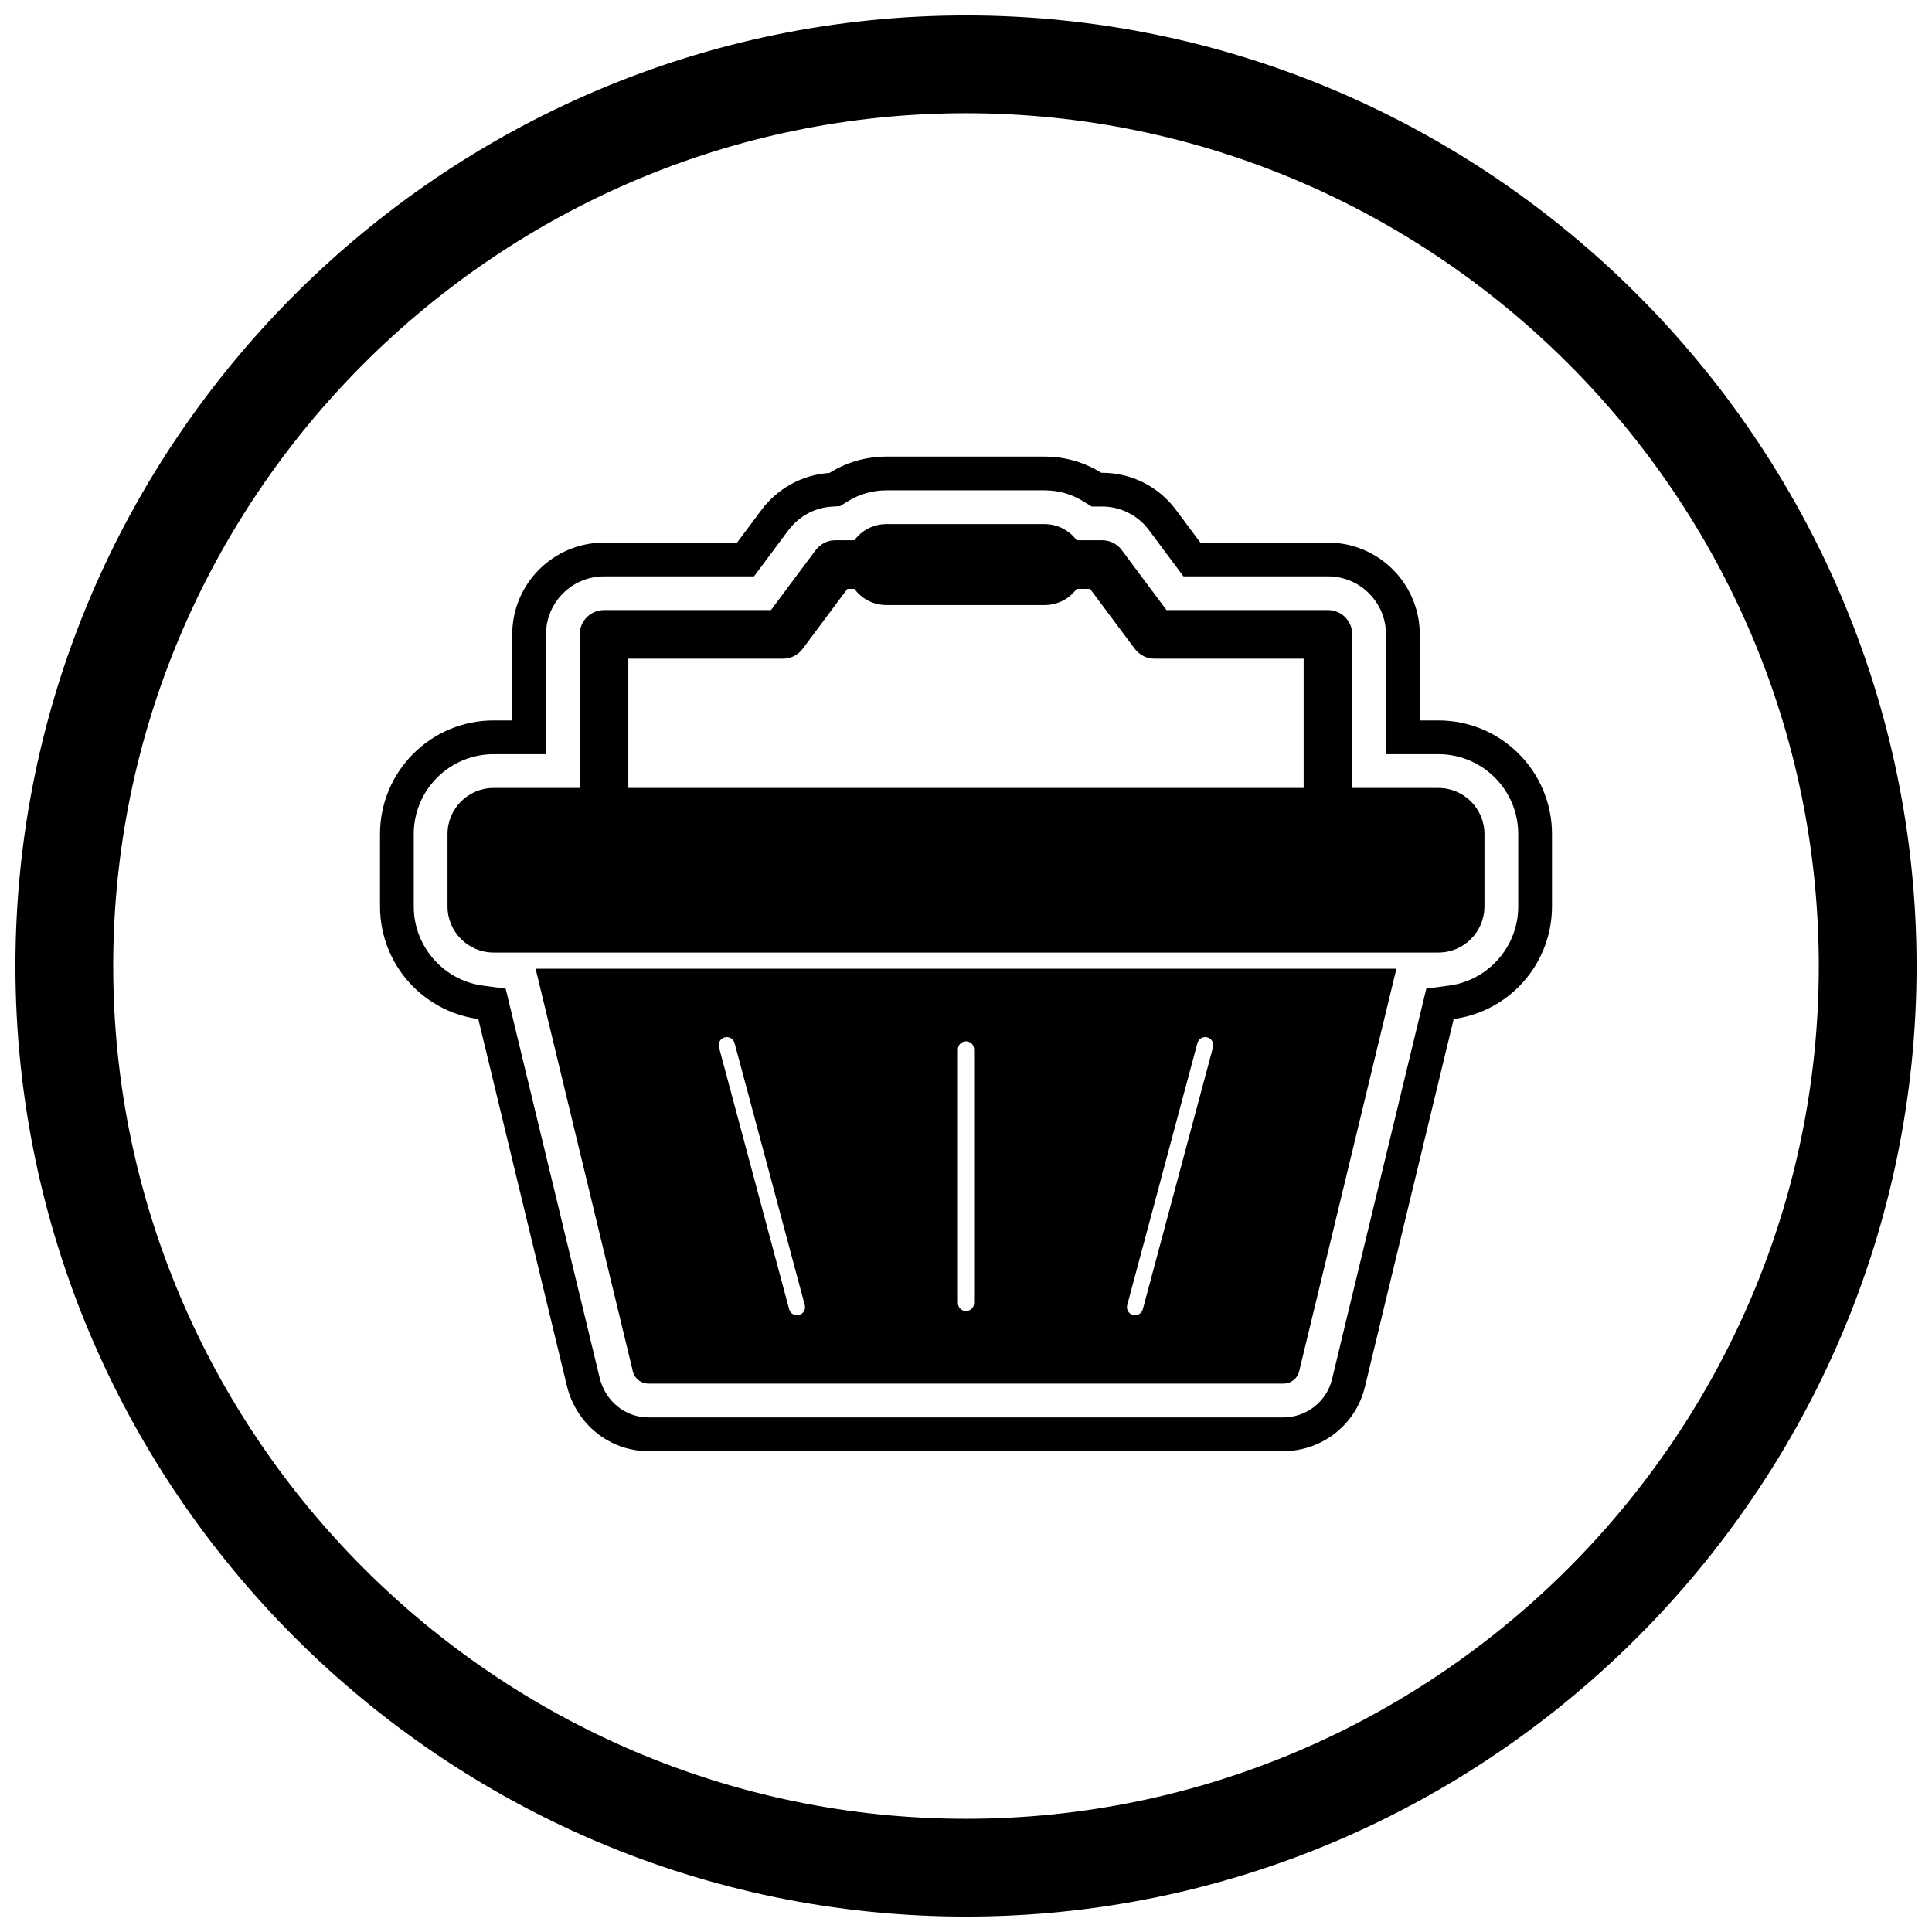
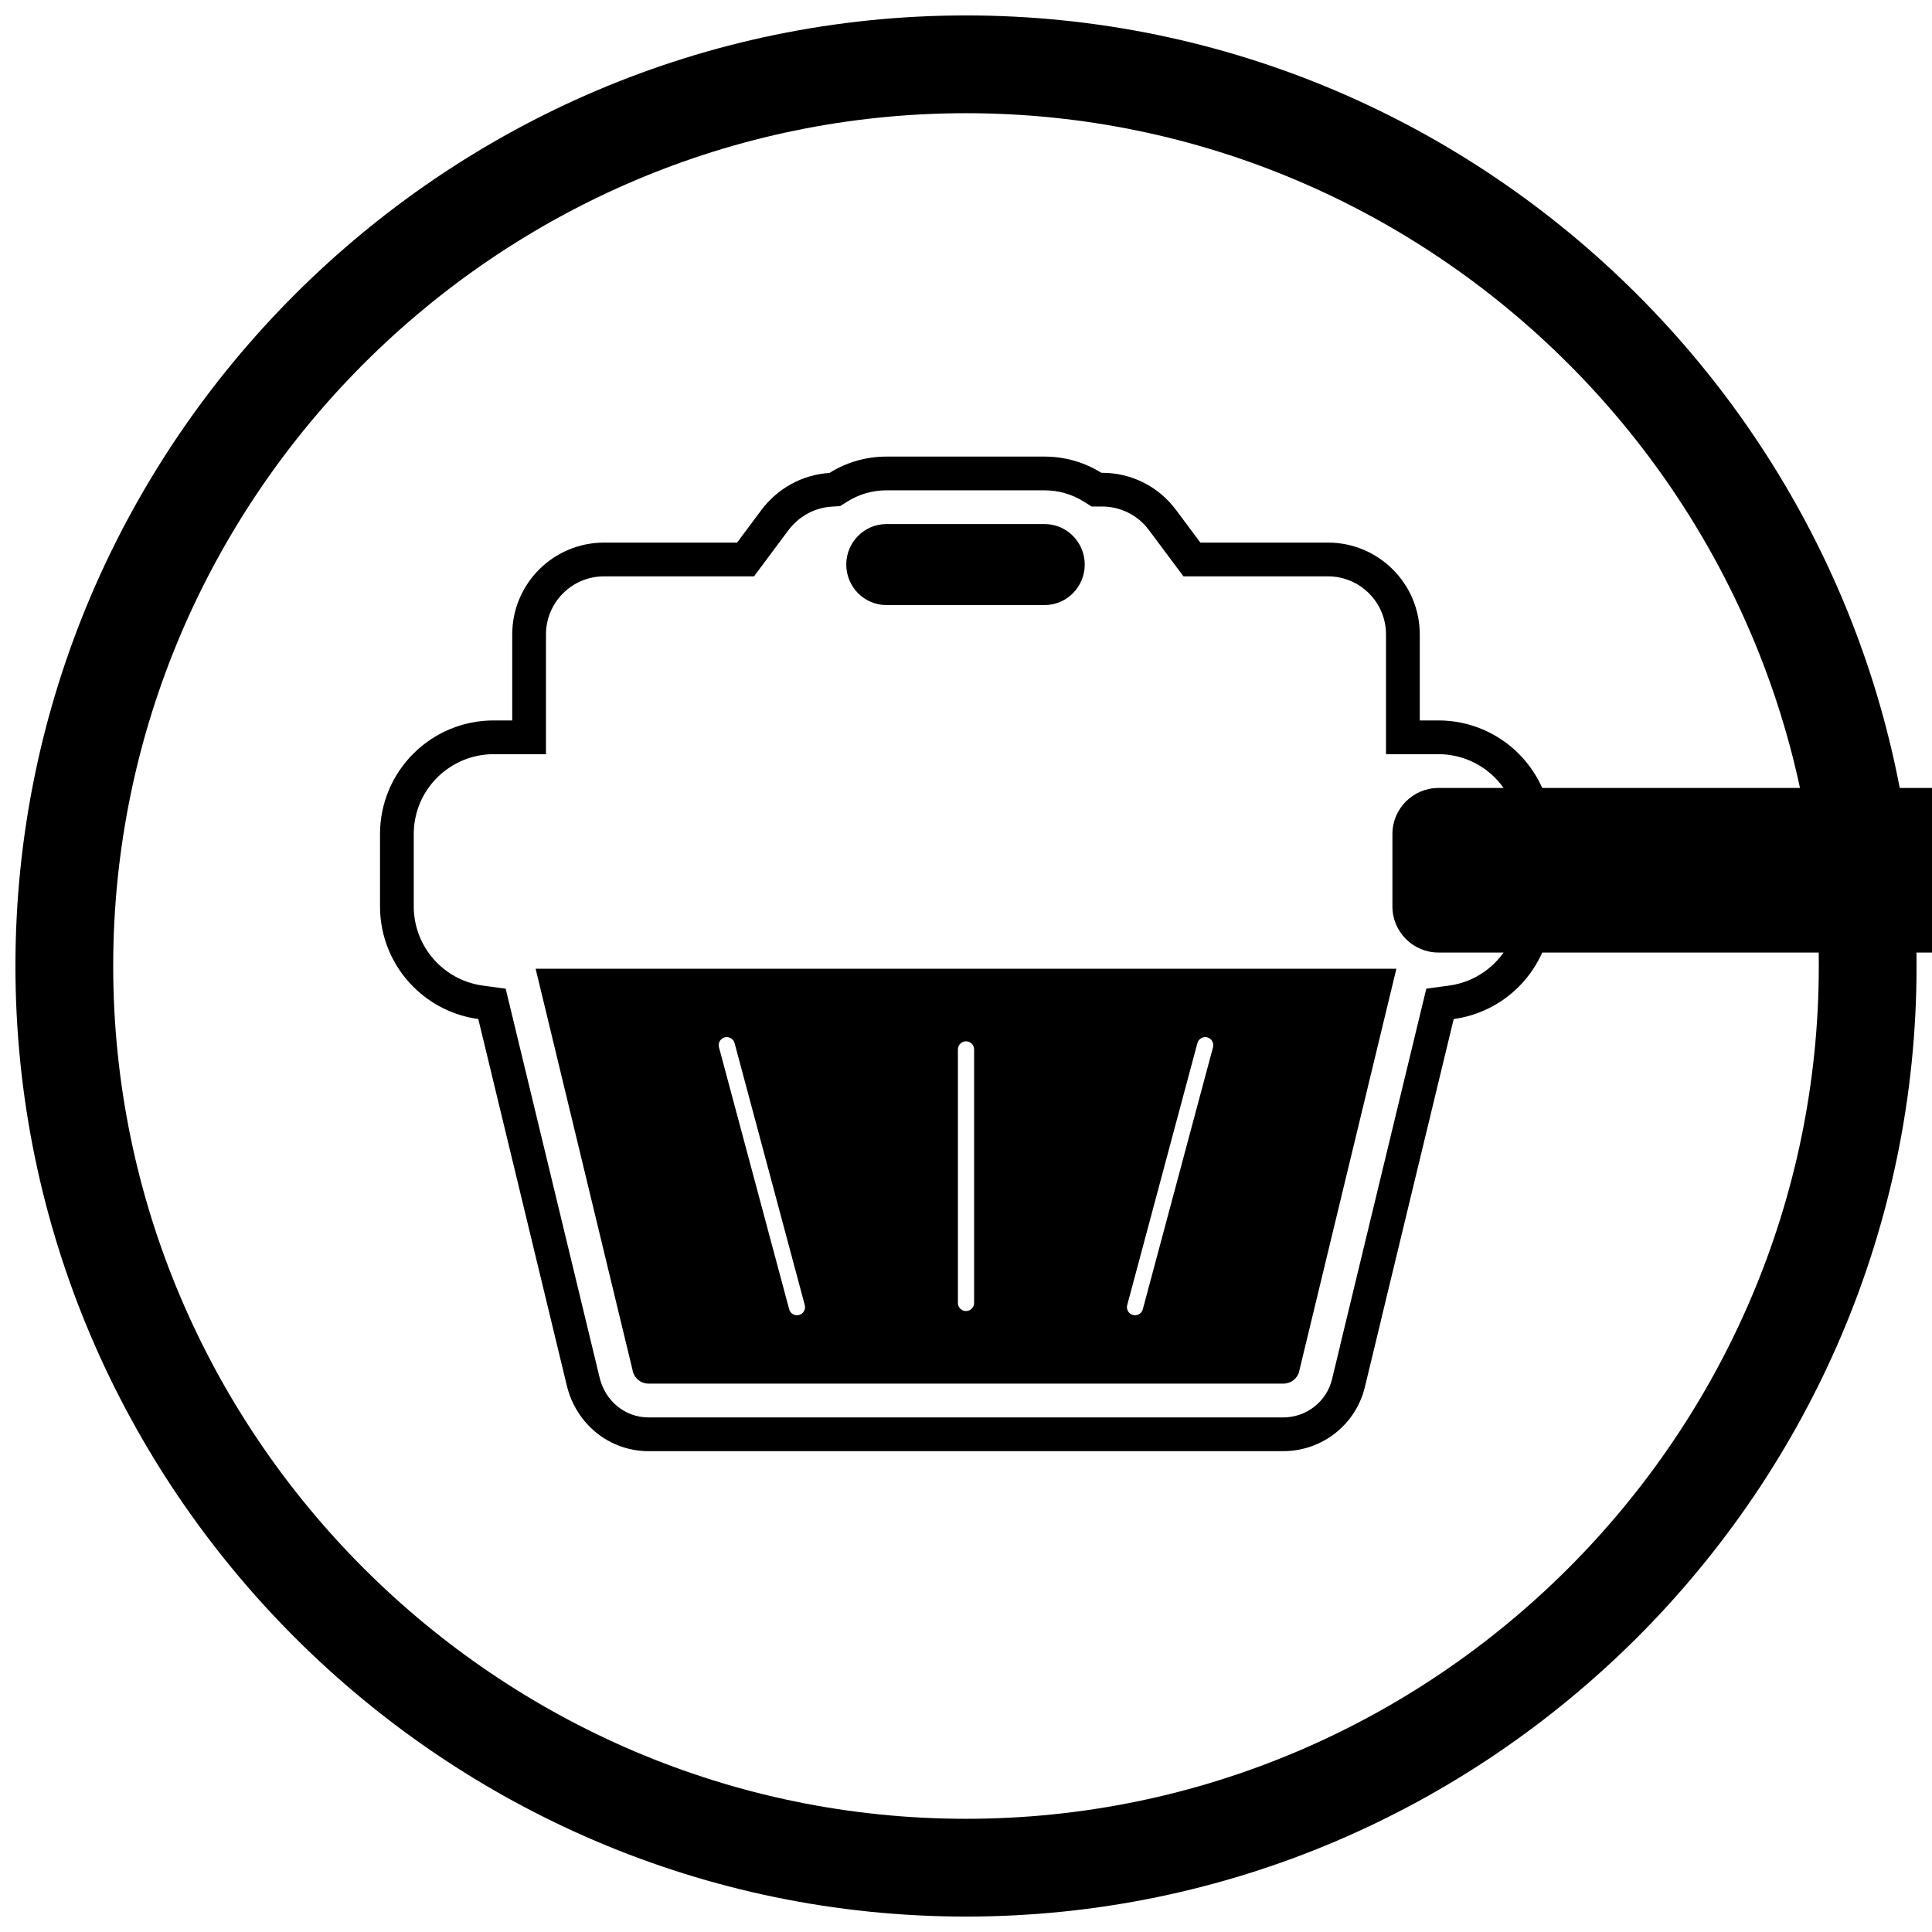
<svg xmlns="http://www.w3.org/2000/svg" width="800px" height="800px" version="1.1" viewBox="144 144 512 512">
  <defs>
    <clipPath id="a">
      <path d="m148.09 148.09h503.81v503.81h-503.81z" />
    </clipPath>
  </defs>
  <path d="m363.81 269.34c4.379-2.75 9.559-4.34 15.113-4.34h41.902c5.523 0 10.672 1.574 15.035 4.293h0.227c7.691 0 14.926 3.621 19.523 9.785l6.5 8.715h33.812c13.43 0 24.332 10.902 24.332 24.332v22.797h4.949c7.988 0 15.621 3.172 21.27 8.82 5.648 5.648 8.82 13.281 8.82 21.27v19.223c0 7.988-3.172 15.621-8.82 21.27-4.684 4.684-10.738 7.668-17.227 8.547l-19.375 80.227 0.012 0.004-4.18 17.312c-2.414 9.996-11.383 16.977-21.633 16.977h-168.21c-10.434 0-19.207-7.277-21.633-17.324l-23.473-97.195c-6.488-0.879-12.539-3.863-17.227-8.547-5.648-5.648-8.82-13.281-8.82-21.27v-19.223c0-7.988 3.172-15.621 8.82-21.27 5.648-5.648 13.281-8.82 21.27-8.82h4.949v-22.797c0-13.43 10.902-24.332 24.332-24.332h35.258l6.391-8.574c4.324-5.801 10.906-9.43 18.086-9.883zm135.3 231.43-0.012-0.004 22.887-94.762 6.059-0.82c4.586-0.621 8.828-2.734 12.102-6.008 3.969-3.969 6.199-9.328 6.199-14.945v-19.223c0-5.613-2.231-10.973-6.199-14.945-3.969-3.969-9.328-6.199-14.945-6.199h-13.895v-31.742c0-8.492-6.894-15.387-15.387-15.387h-38.297l-9.184-12.312c-2.91-3.902-7.484-6.188-12.352-6.188h-2.785l-2.172-1.355c-3.106-1.938-6.644-2.938-10.305-2.938h-41.902c-3.68 0-7.238 1.016-10.355 2.973l-1.926 1.207-2.269 0.145c-4.582 0.289-8.738 2.629-11.477 6.301l-9.074 12.172h-39.746c-8.492 0-15.387 6.894-15.387 15.387v31.742h-13.895c-5.613 0-10.973 2.231-14.945 6.199-3.969 3.969-6.199 9.328-6.199 14.945v19.223c0 5.613 2.231 10.973 6.199 14.945 3.273 3.273 7.516 5.387 12.102 6.008l6.059 0.82 24.91 103.14c1.461 6.043 6.648 10.48 12.938 10.48h168.21c6.129 0 11.496-4.16 12.938-10.133l2.106-8.719z" fill-rule="evenodd" />
  <path d="m514.06 400.72-25.762 106.66 0.016 0.004c-0.48 1.992-2.277 3.32-4.242 3.285h-168.21c-2.148 0-3.926-1.574-4.242-3.633l-22.672-93.871-3.008-12.445h228.12zm-111.91 21.387c0-1.188-0.961-2.148-2.148-2.148s-2.148 0.961-2.148 2.148v67.184c0 1.188 0.961 2.148 2.148 2.148s2.148-0.961 2.148-2.148zm63.312-0.574c0.305-1.137-0.379-2.316-1.516-2.621-1.141-0.305-2.316 0.379-2.621 1.516l-18.605 69.438c-0.305 1.137 0.379 2.316 1.516 2.621 1.141 0.305 2.316-0.379 2.621-1.516zm-126.79-1.102c-0.305-1.137-1.484-1.82-2.621-1.516-1.137 0.305-1.82 1.484-1.516 2.621l18.605 69.438c0.305 1.137 1.484 1.82 2.621 1.516 1.137-0.305 1.82-1.484 1.516-2.621z" />
-   <path d="m525.2 396.43h-250.41c-3.359 0-6.41-1.371-8.617-3.578-2.207-2.207-3.578-5.258-3.578-8.617v-19.223c0-3.359 1.371-6.41 3.578-8.617s5.258-3.578 8.617-3.578h250.41c3.359 0 6.41 1.371 8.617 3.578 2.207 2.207 3.578 5.258 3.578 8.617v19.223c0 3.359-1.371 6.41-3.578 8.617-2.207 2.207-5.258 3.578-8.617 3.578z" />
-   <path d="m489.48 318.56h-39.578c-2.113 0-4.016-1.059-5.266-2.734l-11.758-15.77h-64.32l-10.535 14.129h0.004l-1.328 1.781c-1.223 1.641-3.141 2.59-5.18 2.59h-41.004v38.539c0 3.555-2.883 6.441-6.441 6.441-3.555 0-6.441-2.883-6.441-6.441v-44.98c0-3.555 2.883-6.441 6.441-6.441h44.234l11.758-15.77c1.25-1.676 3.148-2.734 5.266-2.734h70.758c2.039 0 3.957 0.949 5.18 2.59l1.328 1.781h-0.004l10.535 14.129h42.793c3.555 0 6.441 2.883 6.441 6.441v44.98c0 3.555-2.883 6.441-6.441 6.441-3.555 0-6.441-2.883-6.441-6.441v-38.539z" fill-rule="evenodd" />
+   <path d="m525.2 396.43c-3.359 0-6.41-1.371-8.617-3.578-2.207-2.207-3.578-5.258-3.578-8.617v-19.223c0-3.359 1.371-6.41 3.578-8.617s5.258-3.578 8.617-3.578h250.41c3.359 0 6.41 1.371 8.617 3.578 2.207 2.207 3.578 5.258 3.578 8.617v19.223c0 3.359-1.371 6.41-3.578 8.617-2.207 2.207-5.258 3.578-8.617 3.578z" />
  <path d="m420.82 304.35h-41.902c-5.91 0-10.648-4.84-10.648-10.734 0-5.894 4.738-10.734 10.648-10.734h41.902c5.91 0 10.648 4.84 10.648 10.734 0 5.894-4.738 10.734-10.648 10.734z" fill-rule="evenodd" />
  <g clip-path="url(#a)">
    <path d="m400 148.09c138.55 0 251.91 113.36 251.91 251.91 0 138.55-113.36 251.91-251.91 251.91-138.55 0-251.91-113.36-251.91-251.91 0-138.55 113.36-251.91 251.91-251.91zm0 25.91c124.3 0 226 101.7 226 226s-101.7 226-226 226-226-101.7-226-226 101.7-226 226-226z" fill-rule="evenodd" />
  </g>
</svg>